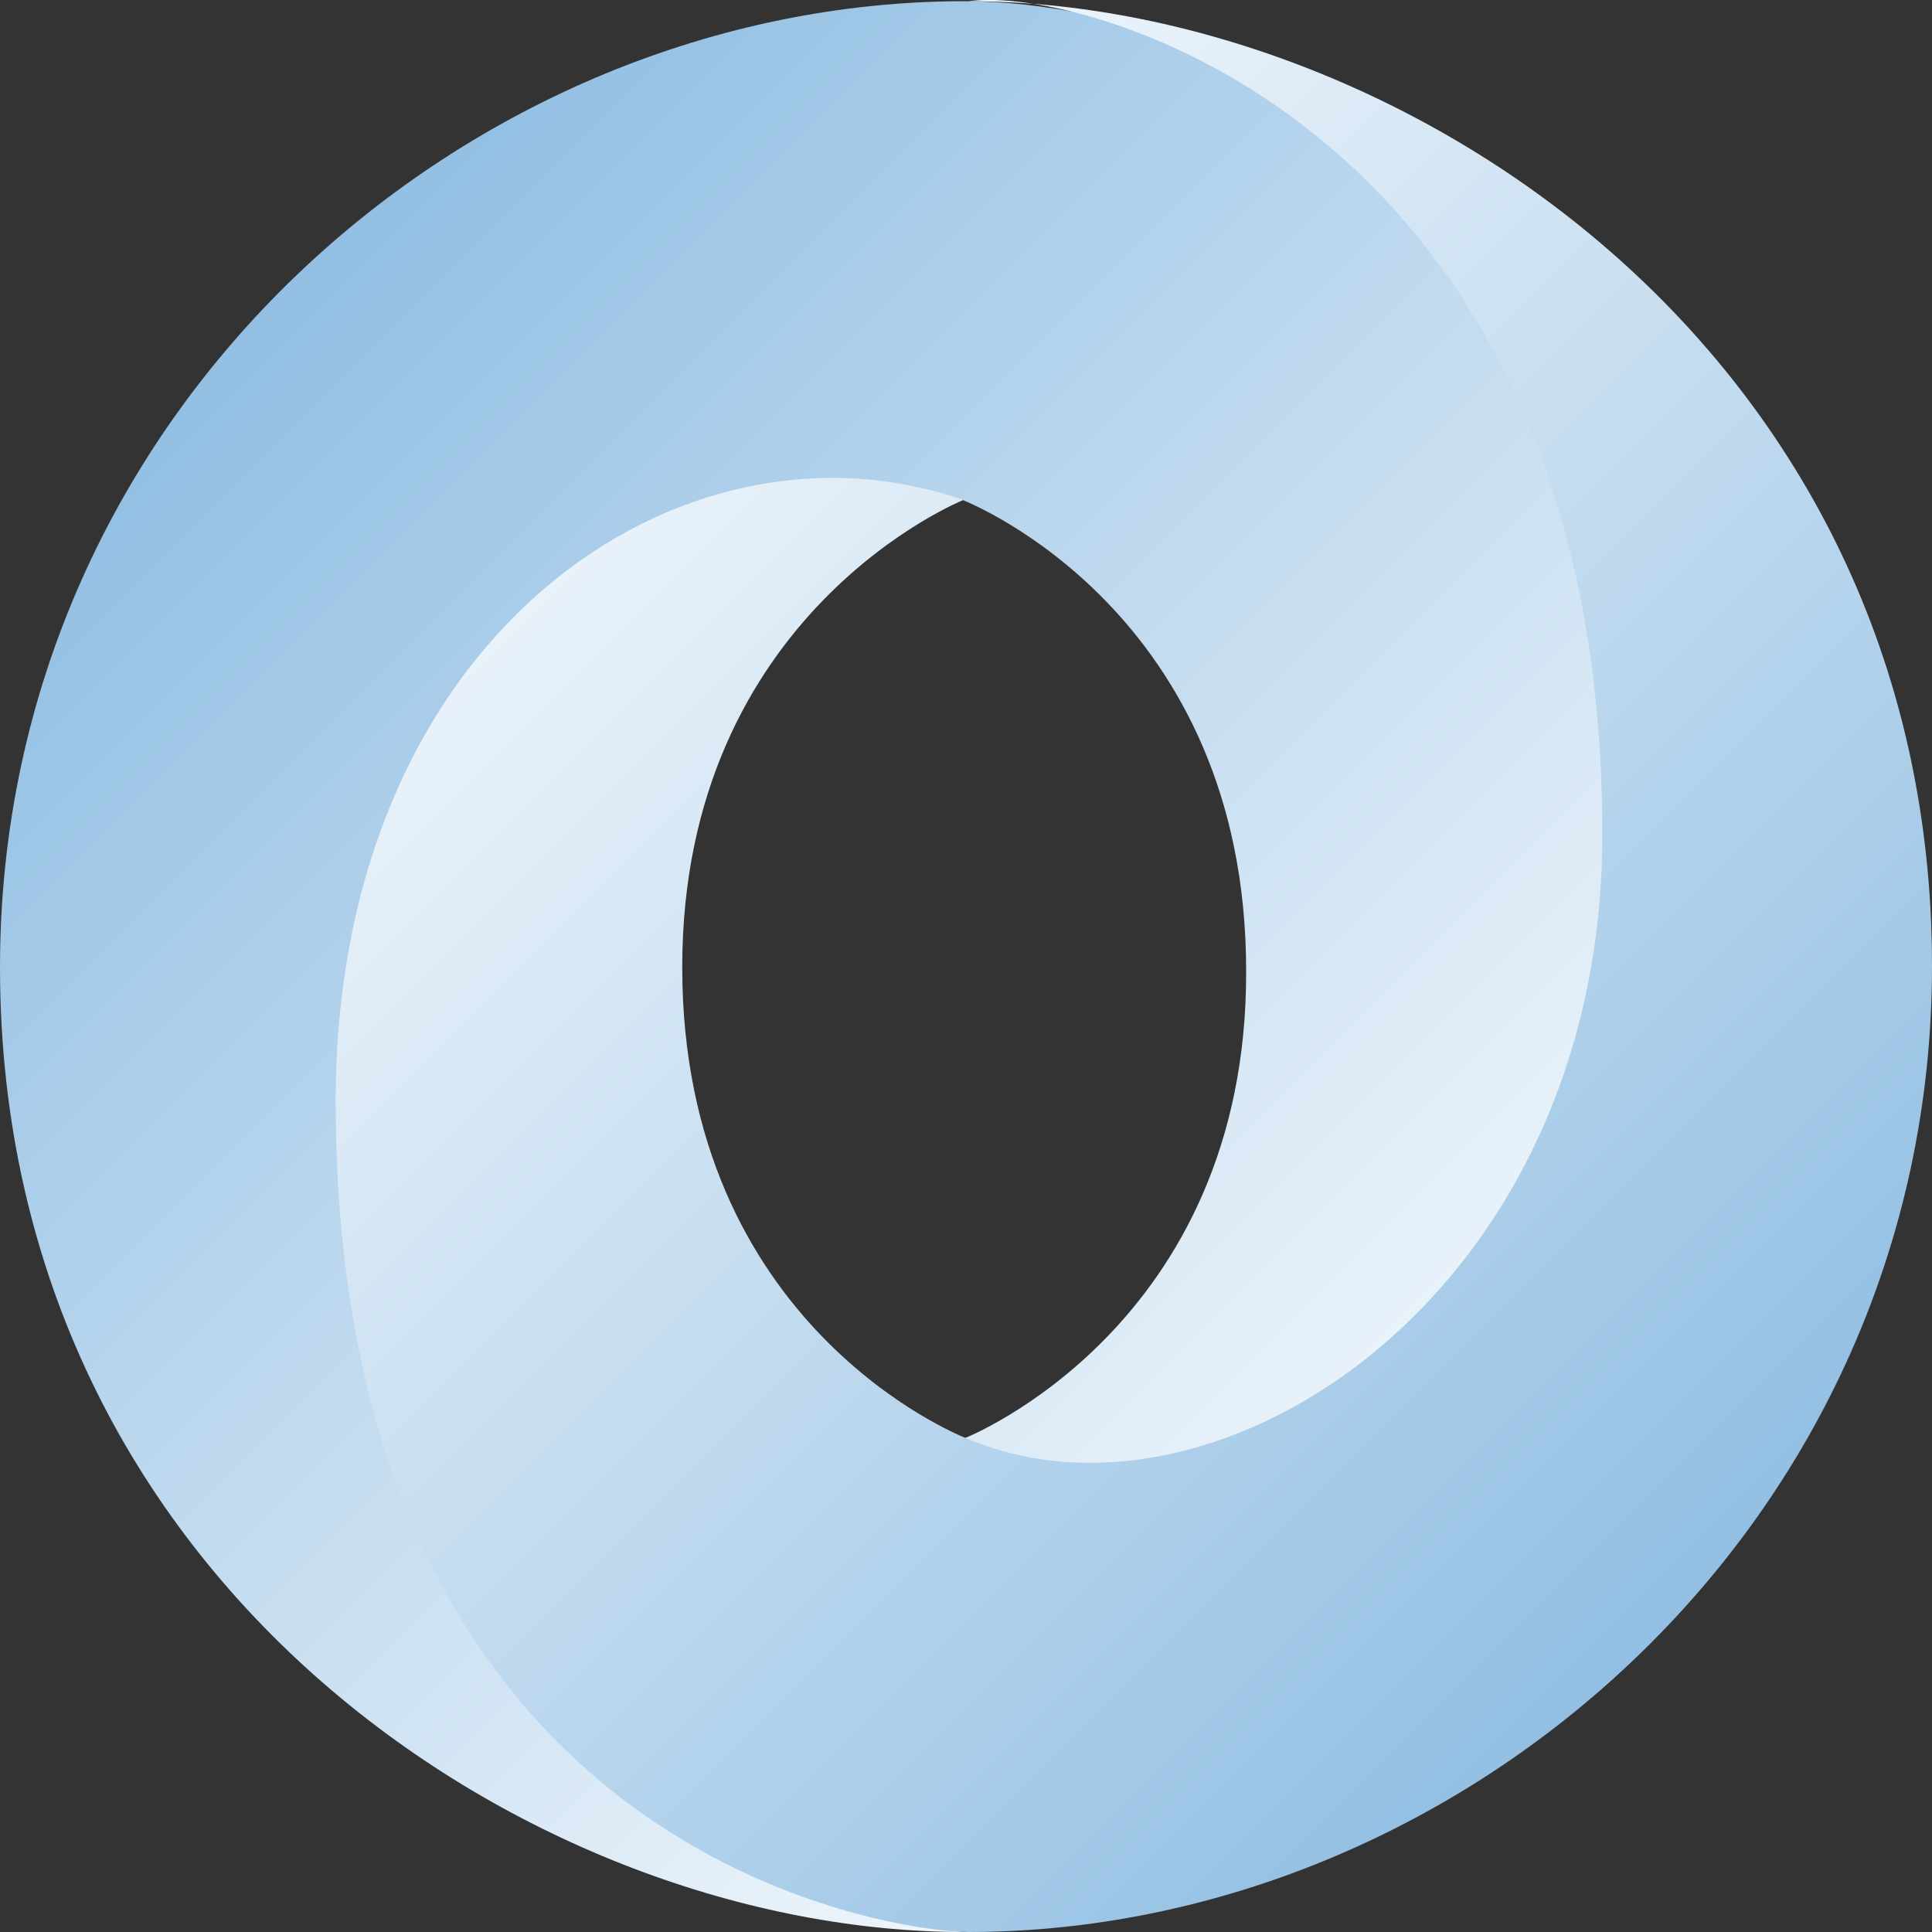
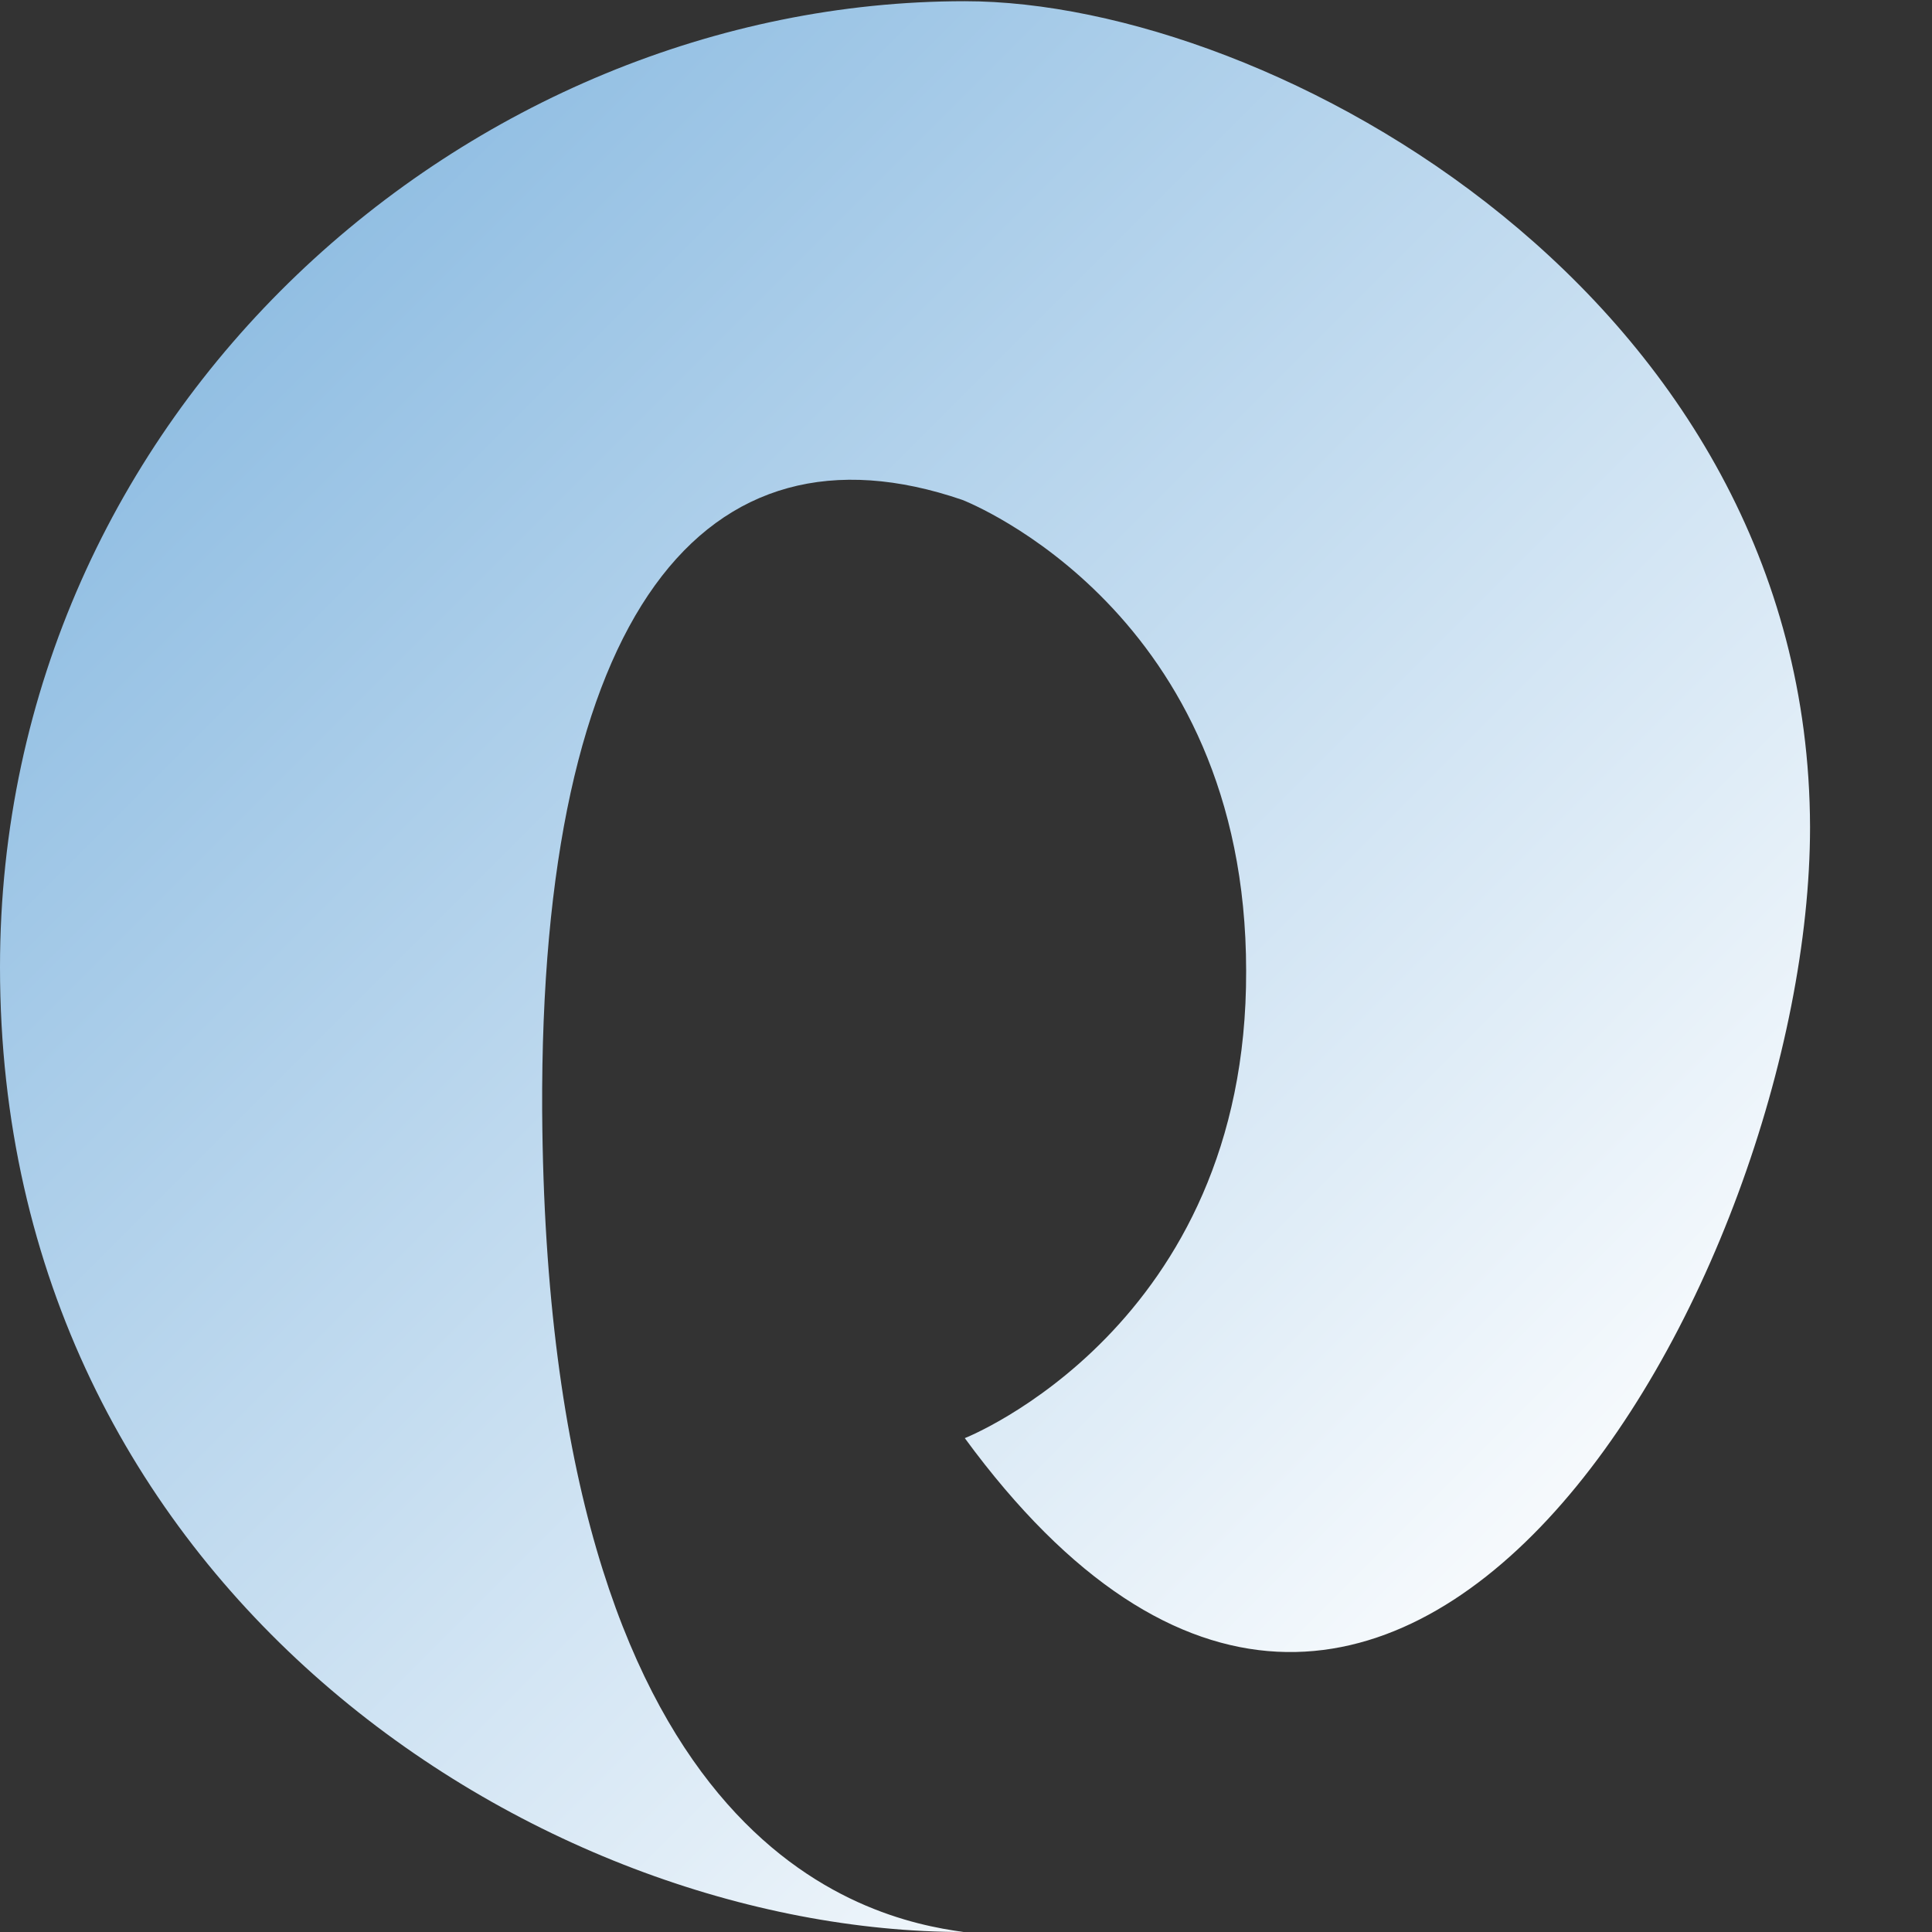
<svg xmlns="http://www.w3.org/2000/svg" version="1.1" x="0px" y="0px" viewBox="0 0 160 160" style="enable-background:new 0 0 160 160;" xml:space="preserve">
  <rect x="0" y="0" width="160" height="160" fill="#333333" stroke="none" />
  <style type="text/css">
	.st0{display:none;}
	.st1{display:inline;fill:#2C82C9;stroke:#000000;stroke-miterlimit:10;}
	.st2{fill:url(#path7508_1_);}
	.st3{fill:url(#path7510_1_);}
</style>
  <g id="Layer_2" class="st0">
-     <rect x="-16" y="-15" class="st1" width="215" height="208" />
-   </g>
+     </g>
  <g id="svg-001">
    <linearGradient id="path7508_1_" gradientUnits="userSpaceOnUse" x1="-667.094" y1="-252.751" x2="-554.247" y2="-365.614" gradientTransform="matrix(0.999 0 0 -0.999 688.545 -227.313)">
      <stop offset="0" style="stop-color:#92BFE3" />
      <stop offset="1" style="stop-color:#FFFFFF" />
    </linearGradient>
    <path id="path7508" class="st2" d="M79.9,119.1c35.4,48.3,70-13.5,70-50.6c-0.1-43.9-44.5-68.4-70-68.4C38.9,0.1,0,33.9,0,80.1   C0,131.5,44.6,160,79.8,160c-8-1.1-34.5-6.8-34.9-68c-0.2-41.3,13.5-57.9,34.8-50.6c0.5,0.2,23.5,9.3,23.5,39   C103.3,109.9,79.9,119.1,79.9,119.1z" />
    <linearGradient id="path7510_1_" gradientUnits="userSpaceOnUse" x1="-549.138" y1="-360.505" x2="-661.985" y2="-247.642" gradientTransform="matrix(0.999 0 0 -0.999 688.545 -227.313)">
      <stop offset="0" style="stop-color:#92BFE3" />
      <stop offset="1" style="stop-color:#FFFFFF" />
    </linearGradient>
-     <path id="path7510" class="st3" d="M79.8,41.4c-23.4-8.1-52,11.2-52,49.8c0,63,46.7,68.8,52.4,68.8c40.9,0,79.8-33.8,79.8-80   c0-51.4-44.6-79.9-79.8-79.9c9.7-1.4,52.5,10.5,52.5,69c0,38.1-32,58.9-52.7,50c-0.5-0.2-23.5-9.3-23.5-39   C56.5,50.7,79.8,41.4,79.8,41.4z" />
  </g>
</svg>